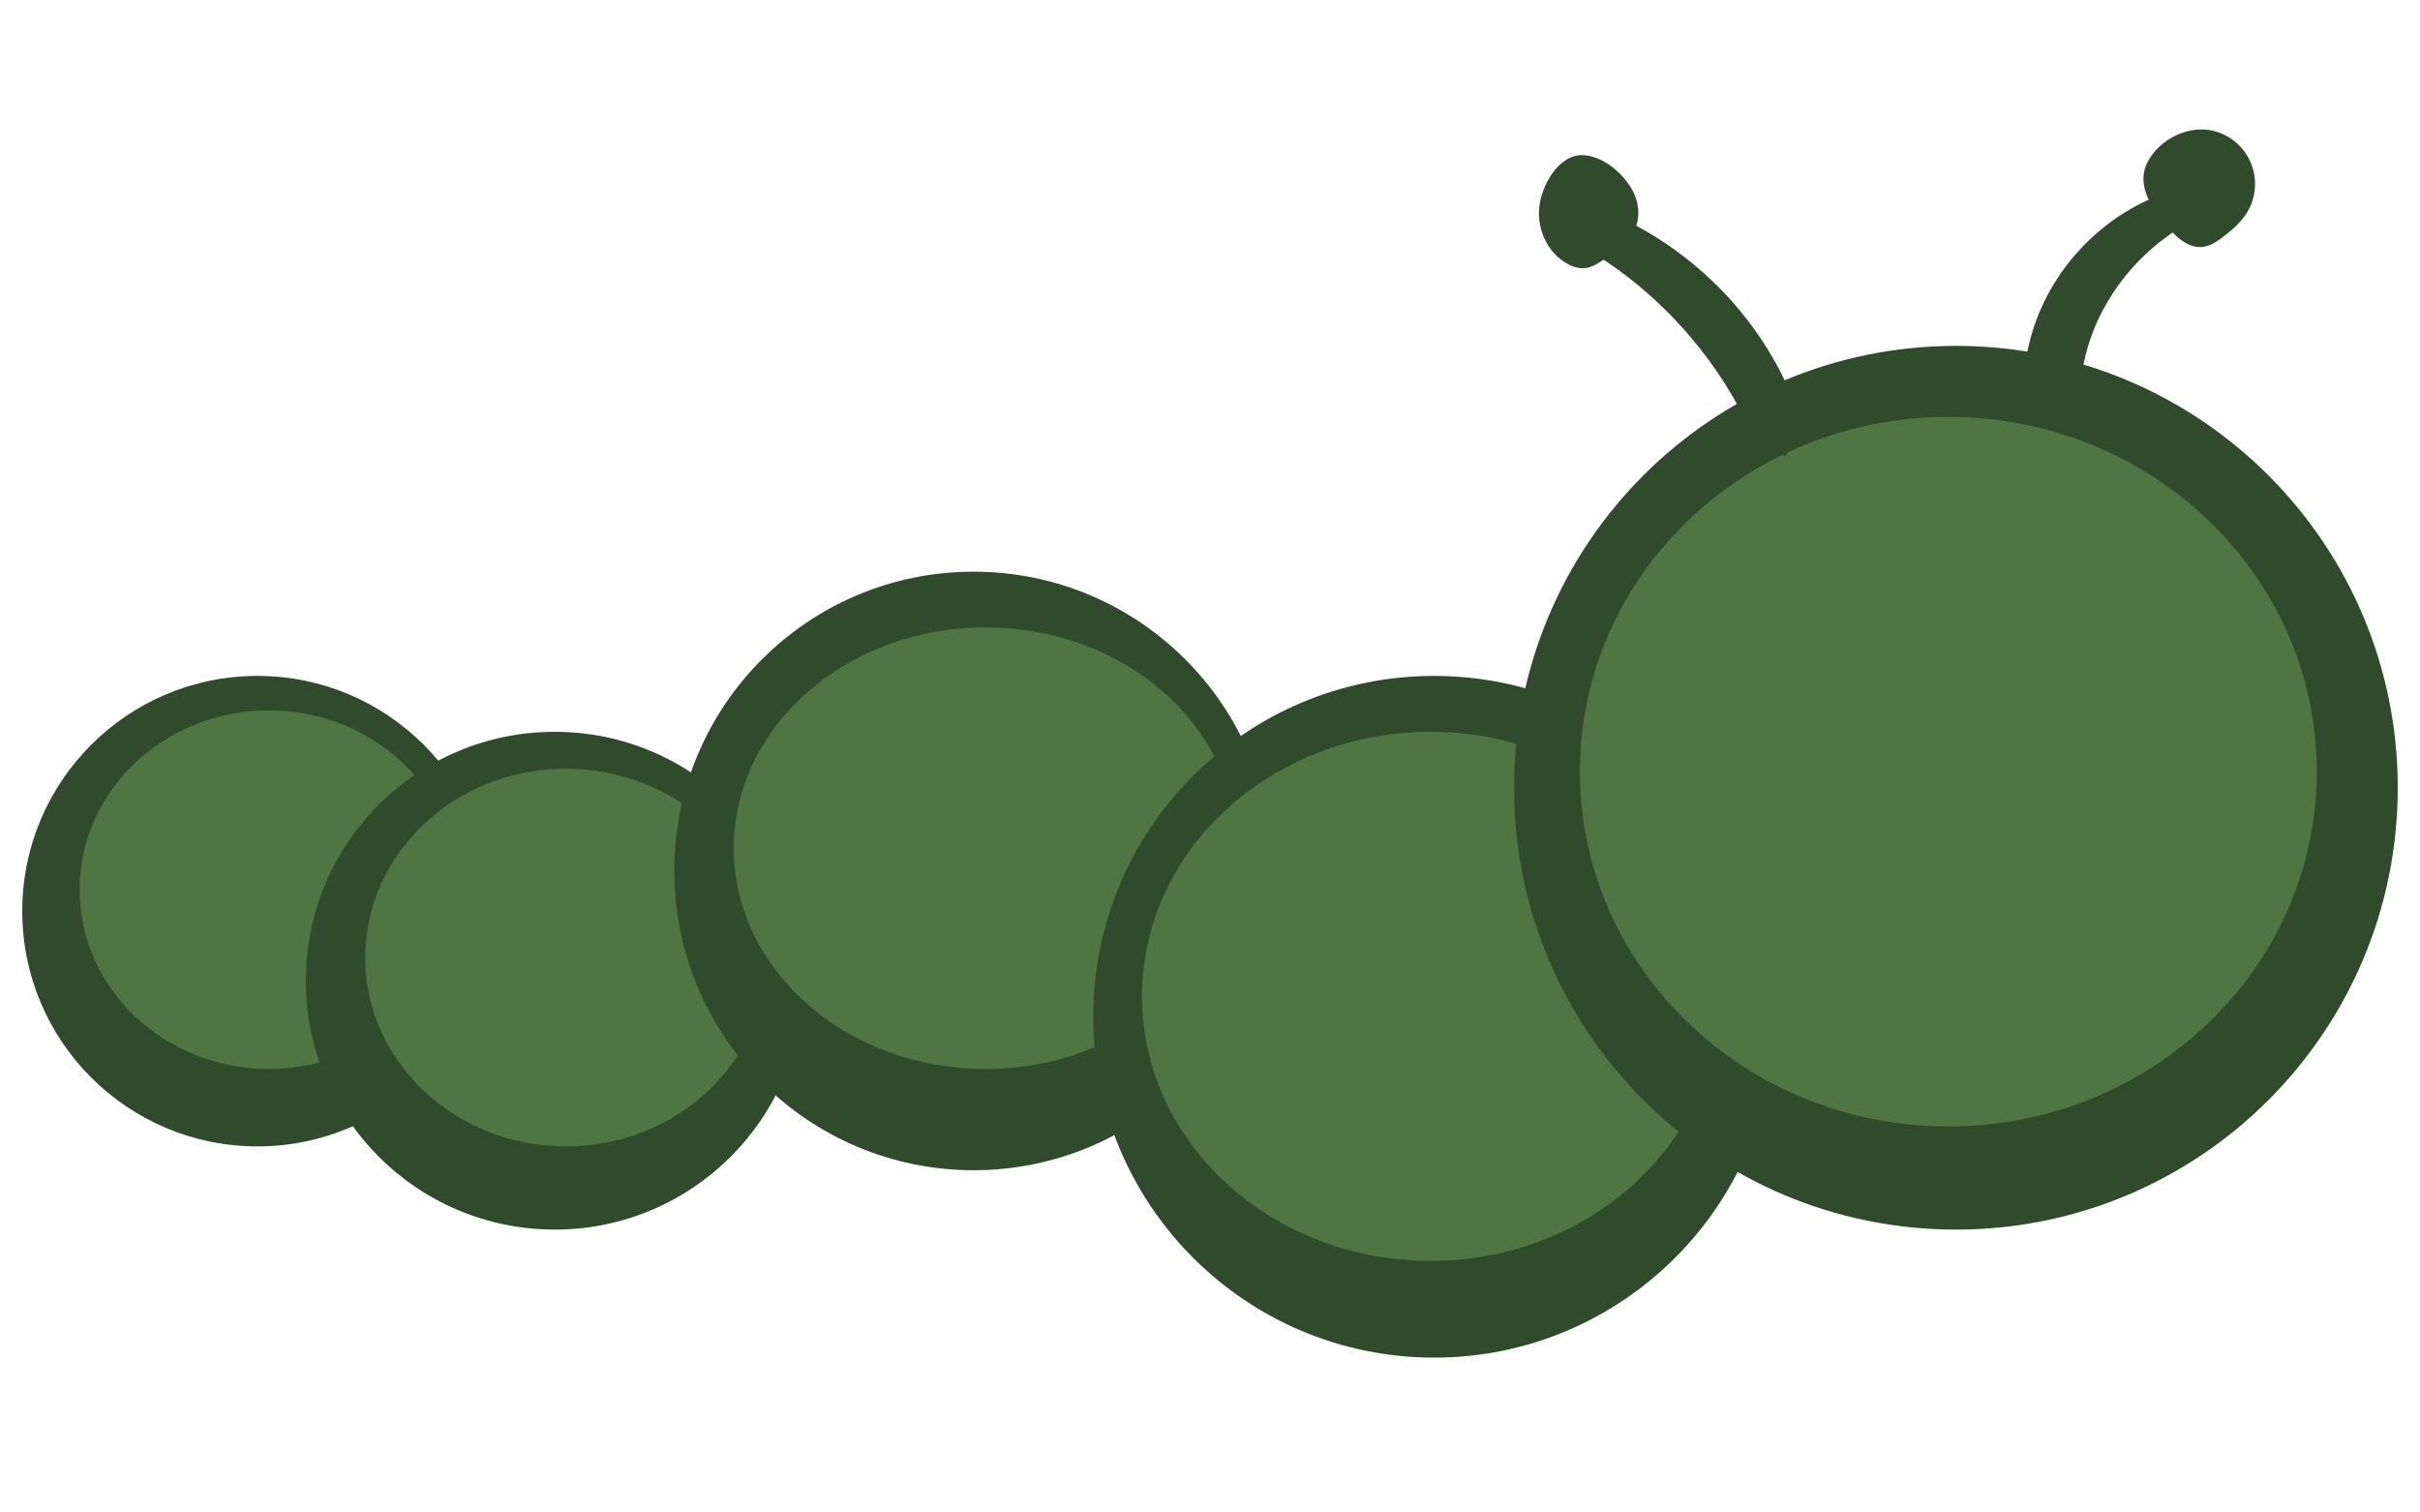
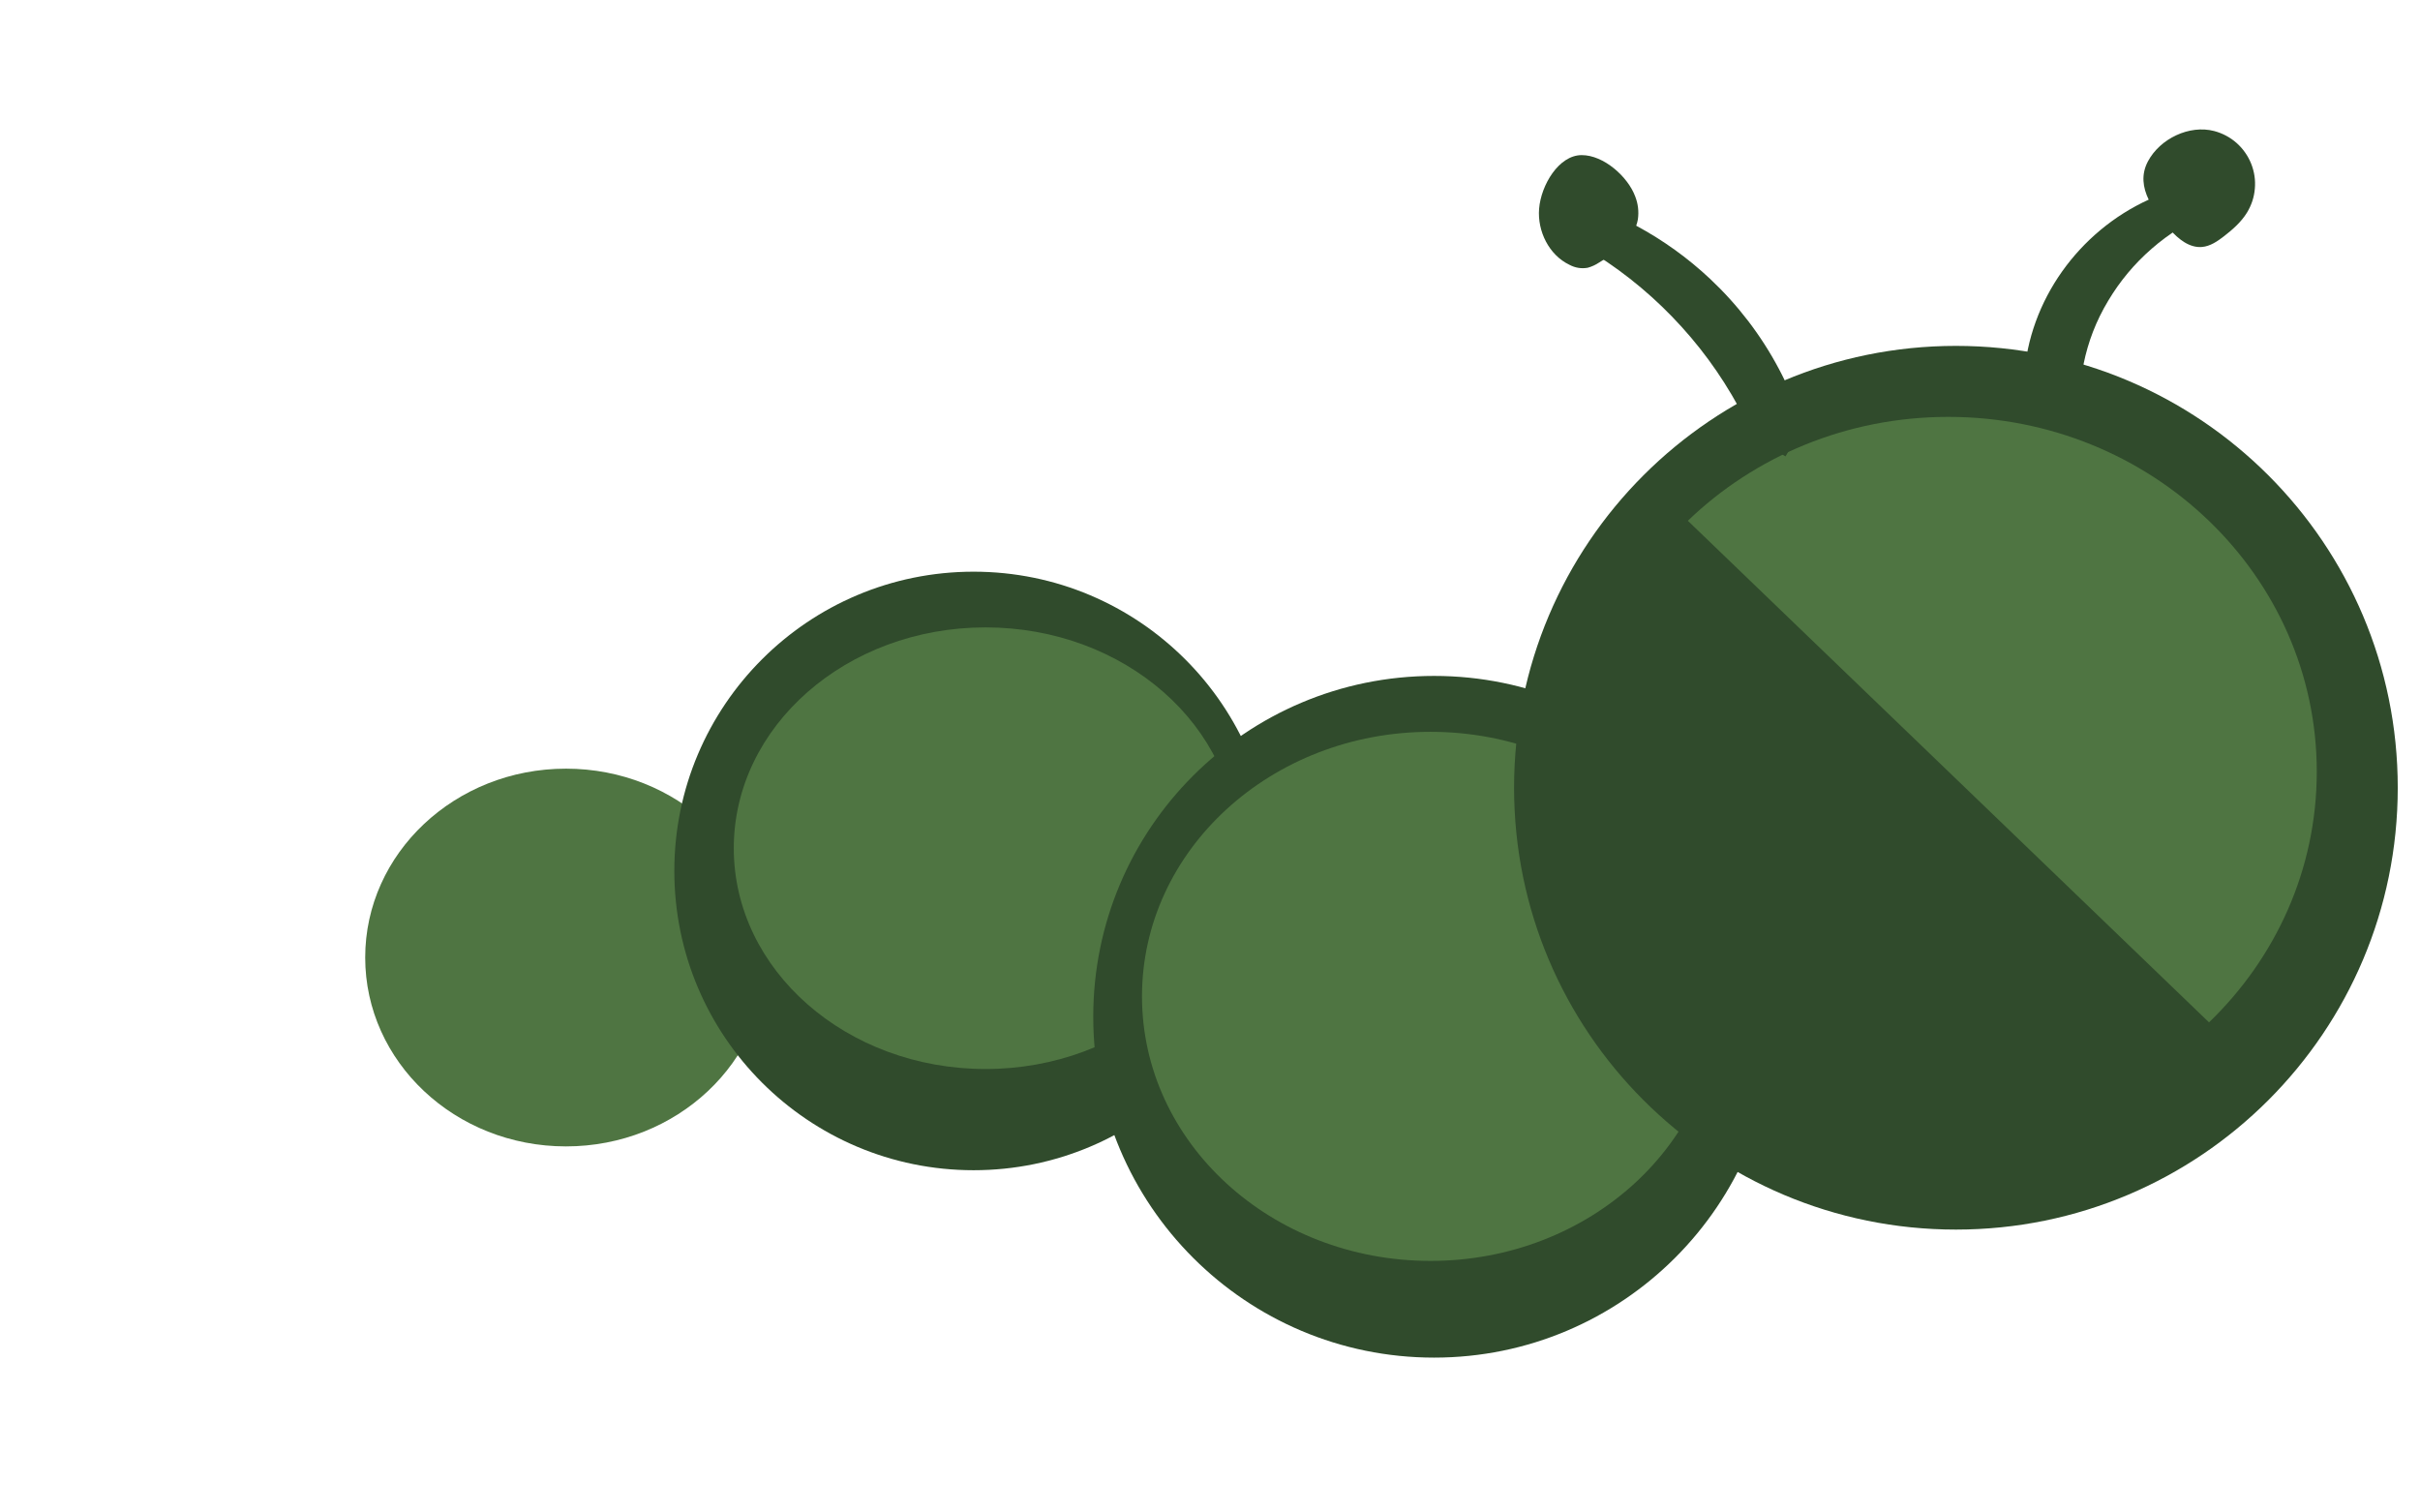
<svg xmlns="http://www.w3.org/2000/svg" version="1.2" preserveAspectRatio="xMidYMid meet" height="250" viewBox="0 0 300 187.5" zoomAndPan="magnify" width="400">
  <defs>
    <clipPath id="d608f3b147">
      <path d="M 2.758 83.793 L 61.078 83.793 L 61.078 142.117 L 2.758 142.117 Z M 2.758 83.793" />
    </clipPath>
    <clipPath id="7690e2746f">
-       <path d="M 31.918 83.793 C 15.812 83.793 2.758 96.852 2.758 112.953 C 2.758 129.059 15.812 142.117 31.918 142.117 C 48.023 142.117 61.078 129.059 61.078 112.953 C 61.078 96.852 48.023 83.793 31.918 83.793 Z M 31.918 83.793" />
-     </clipPath>
+       </clipPath>
    <clipPath id="a169959d25">
-       <path d="M 9.871 88.066 L 56.934 88.066 L 56.934 132.523 L 9.871 132.523 Z M 9.871 88.066" />
-     </clipPath>
+       </clipPath>
    <clipPath id="b2ea56a39a">
      <path d="M 33.34 88.066 C 20.379 88.066 9.871 98.02 9.871 110.297 C 9.871 122.574 20.379 132.523 33.34 132.523 C 46.301 132.523 56.805 122.574 56.805 110.297 C 56.805 98.02 46.301 88.066 33.34 88.066 Z M 33.34 88.066" />
    </clipPath>
    <clipPath id="38fce22ac6">
      <path d="M 37.914 90.723 L 99.621 90.723 L 99.621 152.43 L 37.914 152.43 Z M 37.914 90.723" />
    </clipPath>
    <clipPath id="72d2dc8c96">
      <path d="M 68.766 90.723 C 51.727 90.723 37.914 104.535 37.914 121.574 C 37.914 138.613 51.727 152.43 68.766 152.43 C 85.805 152.43 99.621 138.613 99.621 121.574 C 99.621 104.535 85.805 90.723 68.766 90.723 Z M 68.766 90.723" />
    </clipPath>
    <clipPath id="bb00886db3">
      <path d="M 45.273 95.289 L 95.207 95.289 L 95.207 142.117 L 45.273 142.117 Z M 45.273 95.289" />
    </clipPath>
    <clipPath id="abca2e6171">
      <path d="M 70.164 95.289 C 56.418 95.289 45.273 105.773 45.273 118.703 C 45.273 131.633 56.418 142.117 70.164 142.117 C 83.91 142.117 95.051 131.633 95.051 118.703 C 95.051 105.773 83.91 95.289 70.164 95.289 Z M 70.164 95.289" />
    </clipPath>
    <clipPath id="1a396b147c">
      <path d="M 83.594 70.871 L 157.797 70.871 L 157.797 145.07 L 83.594 145.07 Z M 83.594 70.871" />
    </clipPath>
    <clipPath id="c74794c464">
      <path d="M 120.695 70.871 C 100.203 70.871 83.594 87.48 83.594 107.969 C 83.594 128.461 100.203 145.07 120.695 145.07 C 141.184 145.07 157.797 128.461 157.797 107.969 C 157.797 87.48 141.184 70.871 120.695 70.871 Z M 120.695 70.871" />
    </clipPath>
    <clipPath id="02c52b7747">
      <path d="M 90.965 77.777 L 153.414 77.777 L 153.414 132.523 L 90.965 132.523 Z M 90.965 77.777" />
    </clipPath>
    <clipPath id="a3e7fb5977">
      <path d="M 122.172 77.777 C 104.938 77.777 90.965 90.031 90.965 105.152 C 90.965 120.27 104.938 132.523 122.172 132.523 C 139.402 132.523 153.375 120.27 153.375 105.152 C 153.375 90.031 139.402 77.777 122.172 77.777 Z M 122.172 77.777" />
    </clipPath>
    <clipPath id="23ff403615">
      <path d="M 135.527 83.793 L 220.035 83.793 L 220.035 168.301 L 135.527 168.301 Z M 135.527 83.793" />
    </clipPath>
    <clipPath id="2861b269c4">
      <path d="M 177.781 83.793 C 154.445 83.793 135.527 102.711 135.527 126.047 C 135.527 149.383 154.445 168.301 177.781 168.301 C 201.117 168.301 220.035 149.383 220.035 126.047 C 220.035 102.711 201.117 83.793 177.781 83.793 Z M 177.781 83.793" />
    </clipPath>
    <clipPath id="17b66d8eb9">
      <path d="M 141.57 90.723 L 213.309 90.723 L 213.309 156.312 L 141.57 156.312 Z M 141.57 90.723" />
    </clipPath>
    <clipPath id="fe5efb4834">
      <path d="M 177.336 90.723 C 157.582 90.723 141.57 105.406 141.57 123.52 C 141.57 141.633 157.582 156.312 177.336 156.312 C 197.09 156.312 213.105 141.633 213.105 123.52 C 213.105 105.406 197.09 90.723 177.336 90.723 Z M 177.336 90.723" />
    </clipPath>
    <clipPath id="47172a557c">
      <path d="M 190 19 L 251 19 L 251 69 L 190 69 Z M 190 19" />
    </clipPath>
    <clipPath id="ef70b113c0">
      <path d="M 194.23 16.758 L 250.102 46.547 L 238.367 68.555 L 182.496 38.77 Z M 194.23 16.758" />
    </clipPath>
    <clipPath id="fdaf1b2b7a">
      <path d="M 194.23 16.758 L 326.289 87.164 L 299.211 137.957 L 167.148 67.551 Z M 194.23 16.758" />
    </clipPath>
    <clipPath id="5483cd6b21">
      <path d="M 187.695 42.879 L 297.242 42.879 L 297.242 152.43 L 187.695 152.43 Z M 187.695 42.879" />
    </clipPath>
    <clipPath id="4476123e13">
      <path d="M 242.469 42.879 C 212.219 42.879 187.695 67.402 187.695 97.652 C 187.695 127.906 212.219 152.43 242.469 152.43 C 272.719 152.43 297.242 127.906 297.242 97.652 C 297.242 67.402 272.719 42.879 242.469 42.879 Z M 242.469 42.879" />
    </clipPath>
    <clipPath id="837edcd270">
      <path d="M 195.855 51.68 L 287.254 51.68 L 287.254 139.645 L 195.855 139.645 Z M 195.855 51.68" />
    </clipPath>
    <clipPath id="29de8a8b7f">
      <path d="M 241.527 51.68 C 216.305 51.68 195.855 71.371 195.855 95.664 C 195.855 119.953 216.305 139.645 241.527 139.645 C 266.754 139.645 287.203 119.953 287.203 95.664 C 287.203 71.371 266.754 51.68 241.527 51.68 Z M 241.527 51.68" />
    </clipPath>
    <clipPath id="5b9c288736">
      <path d="M 193 21 L 233 21 L 233 57 L 193 57 Z M 193 21" />
    </clipPath>
    <clipPath id="edce49ae15">
      <path d="M 203.984 21.824 L 232.07 38.406 L 221.344 56.578 L 193.254 39.996 Z M 203.984 21.824" />
    </clipPath>
    <clipPath id="47a75e326d">
      <path d="M 188.531 12.699 L 352.102 109.266 L 315.035 172.051 L 151.465 75.484 Z M 188.531 12.699" />
    </clipPath>
    <clipPath id="5e249d8068">
      <path d="M 238 16 L 280 16 L 280 57 L 238 57 Z M 238 16" />
    </clipPath>
    <clipPath id="3e6bbd20ca">
      <path d="M 238.84 39.047 L 259.996 4.758 L 287.754 21.887 L 266.598 56.176 Z M 238.84 39.047" />
    </clipPath>
    <clipPath id="641be9595f">
      <path d="M 175.617 141.504 L 259.242 5.98 L 311.492 38.223 L 227.867 173.746 Z M 175.617 141.504" />
    </clipPath>
    <clipPath id="d1cf88c6ed">
      <path d="M 239 16 L 274 16 L 274 52 L 239 52 Z M 239 16" />
    </clipPath>
    <clipPath id="76b6fc9872">
      <path d="M 239.785 39.668 L 253.891 16.809 L 273.484 28.902 L 259.383 51.762 Z M 239.785 39.668" />
    </clipPath>
    <clipPath id="05249b2a7f">
      <path d="M 166.688 158.137 L 263.41 1.383 L 323.824 38.66 L 227.102 195.414 Z M 166.688 158.137" />
    </clipPath>
  </defs>
  <g id="d00e01ff34">
    <g clip-path="url(#d608f3b147)" clip-rule="nonzero">
      <g clip-path="url(#7690e2746f)" clip-rule="nonzero">
        <path d="M 2.758 83.793 L 61.078 83.793 L 61.078 142.117 L 2.758 142.117 Z M 2.758 83.793" style="stroke:none;fill-rule:nonzero;fill:#304b2c;fill-opacity:1;" />
      </g>
    </g>
    <g clip-path="url(#a169959d25)" clip-rule="nonzero">
      <g clip-path="url(#b2ea56a39a)" clip-rule="nonzero">
-         <path d="M 9.871 88.066 L 56.762 88.066 L 56.762 132.523 L 9.871 132.523 Z M 9.871 88.066" style="stroke:none;fill-rule:nonzero;fill:#4f7542;fill-opacity:1;" />
-       </g>
+         </g>
    </g>
    <g clip-path="url(#38fce22ac6)" clip-rule="nonzero">
      <g clip-path="url(#72d2dc8c96)" clip-rule="nonzero">
-         <path d="M 37.914 90.723 L 99.621 90.723 L 99.621 152.43 L 37.914 152.43 Z M 37.914 90.723" style="stroke:none;fill-rule:nonzero;fill:#304b2c;fill-opacity:1;" />
-       </g>
+         </g>
    </g>
    <g clip-path="url(#bb00886db3)" clip-rule="nonzero">
      <g clip-path="url(#abca2e6171)" clip-rule="nonzero">
        <path d="M 45.273 95.289 L 95.023 95.289 L 95.023 142.117 L 45.273 142.117 Z M 45.273 95.289" style="stroke:none;fill-rule:nonzero;fill:#4f7542;fill-opacity:1;" />
      </g>
    </g>
    <g clip-path="url(#1a396b147c)" clip-rule="nonzero">
      <g clip-path="url(#c74794c464)" clip-rule="nonzero">
        <path d="M 83.594 70.871 L 157.797 70.871 L 157.797 145.07 L 83.594 145.07 Z M 83.594 70.871" style="stroke:none;fill-rule:nonzero;fill:#304b2c;fill-opacity:1;" />
      </g>
    </g>
    <g clip-path="url(#02c52b7747)" clip-rule="nonzero">
      <g clip-path="url(#a3e7fb5977)" clip-rule="nonzero">
        <path d="M 90.965 77.777 L 153.414 77.777 L 153.414 132.523 L 90.965 132.523 Z M 90.965 77.777" style="stroke:none;fill-rule:nonzero;fill:#4f7542;fill-opacity:1;" />
      </g>
    </g>
    <g clip-path="url(#23ff403615)" clip-rule="nonzero">
      <g clip-path="url(#2861b269c4)" clip-rule="nonzero">
        <path d="M 135.527 83.793 L 220.035 83.793 L 220.035 168.301 L 135.527 168.301 Z M 135.527 83.793" style="stroke:none;fill-rule:nonzero;fill:#304b2c;fill-opacity:1;" />
      </g>
    </g>
    <g clip-path="url(#17b66d8eb9)" clip-rule="nonzero">
      <g clip-path="url(#fe5efb4834)" clip-rule="nonzero">
        <path d="M 141.57 90.723 L 213.051 90.723 L 213.051 156.312 L 141.57 156.312 Z M 141.57 90.723" style="stroke:none;fill-rule:nonzero;fill:#4f7542;fill-opacity:1;" />
      </g>
    </g>
    <g clip-path="url(#47172a557c)" clip-rule="nonzero">
      <g clip-path="url(#ef70b113c0)" clip-rule="nonzero">
        <g clip-path="url(#fdaf1b2b7a)" clip-rule="nonzero">
          <path d="M 224.988 59.008 C 225.355 61.352 225.527 63.711 225.512 66.082 C 225.492 68.453 225.281 70.809 224.879 73.145 C 224.48 75.48 223.891 77.773 223.113 80.012 C 222.34 82.254 221.387 84.418 220.262 86.504 C 219.277 88.316 216.457 86.809 217.438 85 C 219.824 80.605 221.34 75.93 221.988 70.973 C 222.281 68.789 222.391 66.59 222.312 64.387 C 222.238 62.18 221.977 60 221.535 57.836 C 221.094 55.676 220.477 53.566 219.68 51.508 C 218.883 49.449 217.926 47.473 216.797 45.574 C 214.887 42.406 212.586 39.551 209.898 37.008 C 207.207 34.465 204.227 32.332 200.953 30.602 C 200.109 31.332 199.207 31.977 198.246 32.539 C 197.805 32.836 197.328 33.055 196.816 33.195 C 196.016 33.332 195.262 33.203 194.547 32.82 C 192.027 31.609 190.574 28.668 190.797 25.883 C 191.035 22.938 193.242 19.25 196.051 19.23 C 198.809 19.211 201.816 21.918 202.715 24.363 C 203.07 25.277 203.18 26.223 203.043 27.195 C 202.996 27.461 202.926 27.723 202.836 27.98 C 206.18 29.781 209.238 31.98 212.008 34.582 C 213.723 36.195 215.293 37.934 216.723 39.801 C 218.152 41.672 219.418 43.645 220.52 45.723 C 221.625 47.797 222.551 49.953 223.301 52.18 C 224.051 54.41 224.613 56.688 224.988 59.008 Z M 317.559 102.07 C 318.137 99.121 316.27 95.824 313.555 94.586 C 311.961 93.863 310.469 94.184 309.105 94.953 C 304.898 87.09 296.539 81.77 287.504 81.762 C 282.496 81.762 277.656 83.324 273.141 85.363 C 268.344 87.578 263.695 90.074 259.195 92.844 C 253.832 96.086 248.711 99.902 244.941 104.973 C 243.727 106.605 246.035 108.82 247.262 107.172 C 253.234 99.137 262.602 94.215 271.348 89.758 C 279.414 85.648 288.535 82.887 297.078 87.328 C 299.125 88.383 300.957 89.727 302.578 91.363 C 304.195 93.004 305.52 94.852 306.551 96.91 C 306.285 97.156 306.027 97.406 305.781 97.652 C 304.734 98.684 303.773 100.047 303.992 101.5 C 304.137 102.453 304.766 103.254 305.402 103.977 C 306.254 104.941 307.18 105.871 308.316 106.473 C 308.754 106.707 309.215 106.887 309.695 107.012 C 310.176 107.137 310.668 107.203 311.164 107.215 C 311.66 107.227 312.152 107.18 312.641 107.074 C 313.125 106.969 313.594 106.812 314.043 106.598 C 314.492 106.383 314.91 106.121 315.297 105.809 C 315.688 105.496 316.031 105.145 316.336 104.75 C 316.645 104.359 316.898 103.938 317.105 103.484 C 317.312 103.031 317.461 102.559 317.559 102.07 Z M 317.559 102.07" style="stroke:none;fill-rule:nonzero;fill:#304b2c;fill-opacity:1;" />
        </g>
      </g>
    </g>
    <g clip-path="url(#5483cd6b21)" clip-rule="nonzero">
      <g clip-path="url(#4476123e13)" clip-rule="nonzero">
        <path d="M 187.695 42.879 L 297.242 42.879 L 297.242 152.43 L 187.695 152.43 Z M 187.695 42.879" style="stroke:none;fill-rule:nonzero;fill:#304b2c;fill-opacity:1;" />
      </g>
    </g>
    <g clip-path="url(#837edcd270)" clip-rule="nonzero">
      <g clip-path="url(#29de8a8b7f)" clip-rule="nonzero">
-         <path d="M 195.855 51.68 L 287.254 51.68 L 287.254 139.645 L 195.855 139.645 Z M 195.855 51.68" style="stroke:none;fill-rule:nonzero;fill:#4f7542;fill-opacity:1;" />
+         <path d="M 195.855 51.68 L 287.254 51.68 L 287.254 139.645 Z M 195.855 51.68" style="stroke:none;fill-rule:nonzero;fill:#4f7542;fill-opacity:1;" />
      </g>
    </g>
    <g clip-path="url(#5b9c288736)" clip-rule="nonzero">
      <g clip-path="url(#edce49ae15)" clip-rule="nonzero">
        <g clip-path="url(#47a75e326d)" clip-rule="nonzero">
          <path d="M 225.191 67.973 C 225.523 70.965 225.613 73.965 225.461 76.973 C 225.309 79.98 224.91 82.957 224.273 85.898 C 223.633 88.84 222.758 91.715 221.652 94.512 C 220.547 97.312 219.219 100.008 217.672 102.59 C 216.328 104.832 212.832 102.766 214.176 100.527 C 217.445 95.086 219.629 89.238 220.727 82.984 C 221.215 80.227 221.473 77.449 221.5 74.648 C 221.523 71.848 221.316 69.062 220.875 66.297 C 220.434 63.531 219.766 60.82 218.871 58.164 C 217.977 55.512 216.867 52.949 215.543 50.48 C 213.293 46.355 210.531 42.605 207.262 39.234 C 203.988 35.859 200.328 32.988 196.27 30.613 C 195.16 31.492 193.98 32.262 192.727 32.922 C 192.152 33.273 191.539 33.527 190.883 33.676 C 189.859 33.801 188.906 33.602 188.02 33.074 C 184.895 31.398 183.211 27.59 183.648 24.07 C 184.113 20.344 187.117 15.789 190.68 15.918 C 194.18 16.047 197.844 19.645 198.848 22.797 C 199.25 23.977 199.34 25.18 199.113 26.406 C 199.039 26.746 198.934 27.074 198.801 27.391 C 202.949 29.859 206.703 32.82 210.074 36.273 C 212.16 38.414 214.055 40.707 215.766 43.156 C 217.473 45.605 218.973 48.176 220.258 50.871 C 221.543 53.566 222.598 56.352 223.426 59.219 C 224.254 62.09 224.844 65.008 225.191 67.973 Z M 340.23 127.711 C 341.129 124 338.941 119.715 335.566 117.996 C 333.586 116.988 331.676 117.312 329.898 118.211 C 325 108.004 314.688 100.797 303.227 100.289 C 296.875 100.008 290.652 101.727 284.809 104.066 C 278.602 106.609 272.57 109.516 266.711 112.781 C 259.727 116.598 253.02 121.156 247.957 127.379 C 246.328 129.383 249.133 132.32 250.781 130.297 C 258.801 120.438 270.953 114.707 282.293 109.539 C 292.75 104.77 304.473 101.77 315.066 107.879 C 317.605 109.328 319.855 111.137 321.816 113.301 C 323.781 115.469 325.359 117.887 326.551 120.555 C 326.203 120.852 325.863 121.156 325.531 121.453 C 324.148 122.707 322.855 124.379 323.055 126.234 C 323.184 127.453 323.938 128.504 324.707 129.457 C 325.73 130.727 326.855 131.957 328.262 132.781 C 328.531 132.941 328.812 133.086 329.102 133.211 C 329.391 133.34 329.684 133.449 329.984 133.539 C 330.285 133.633 330.59 133.707 330.898 133.766 C 331.211 133.82 331.52 133.859 331.836 133.879 C 332.148 133.902 332.465 133.902 332.777 133.887 C 333.094 133.871 333.406 133.836 333.715 133.785 C 334.023 133.73 334.332 133.66 334.633 133.574 C 334.934 133.484 335.23 133.379 335.52 133.254 C 335.812 133.133 336.094 132.992 336.367 132.84 C 336.641 132.684 336.902 132.512 337.156 132.324 C 337.41 132.137 337.652 131.938 337.883 131.723 C 338.113 131.508 338.328 131.281 338.531 131.043 C 338.738 130.801 338.926 130.551 339.102 130.289 C 339.273 130.027 339.434 129.754 339.574 129.477 C 339.719 129.195 339.844 128.906 339.953 128.613 C 340.062 128.316 340.156 128.016 340.23 127.711 Z M 340.23 127.711" style="stroke:none;fill-rule:nonzero;fill:#304b2c;fill-opacity:1;" />
        </g>
      </g>
    </g>
    <g clip-path="url(#5e249d8068)" clip-rule="nonzero">
      <g clip-path="url(#3e6bbd20ca)" clip-rule="nonzero">
        <g clip-path="url(#641be9595f)" clip-rule="nonzero">
          <path d="M 222.547 111.676 C 225.062 111.445 227.578 111.418 230.094 111.598 C 232.613 111.773 235.102 112.156 237.555 112.738 C 240.012 113.324 242.402 114.102 244.734 115.074 C 247.062 116.051 249.297 117.207 251.438 118.543 C 253.293 119.707 251.504 122.602 249.648 121.438 C 245.145 118.609 240.277 116.688 235.055 115.664 C 232.754 115.207 230.43 114.945 228.082 114.879 C 225.734 114.812 223.398 114.941 221.074 115.266 C 218.746 115.59 216.465 116.105 214.227 116.812 C 211.988 117.52 209.82 118.406 207.73 119.477 C 204.238 121.293 201.051 123.543 198.168 126.23 C 195.289 128.918 192.82 131.941 190.766 135.301 C 191.484 136.242 192.109 137.246 192.641 138.309 C 192.93 138.793 193.129 139.312 193.246 139.867 C 193.332 140.727 193.148 141.52 192.691 142.254 C 191.234 144.844 188.016 146.195 185.074 145.77 C 181.961 145.32 178.191 142.727 178.359 139.746 C 178.523 136.812 181.598 133.801 184.258 133.012 C 185.254 132.695 186.262 132.641 187.289 132.852 C 187.57 132.918 187.84 133.012 188.105 133.125 C 190.242 129.691 192.785 126.59 195.738 123.824 C 197.562 122.113 199.516 120.559 201.594 119.168 C 203.676 117.777 205.855 116.562 208.137 115.531 C 210.418 114.496 212.766 113.656 215.184 113.012 C 217.602 112.363 220.059 111.918 222.547 111.676 Z M 274.496 16.246 C 271.402 15.434 267.773 17.195 266.277 19.996 C 265.402 21.641 265.641 23.246 266.367 24.75 C 257.734 28.688 251.523 37.211 250.91 46.809 C 250.57 52.125 251.91 57.367 253.773 62.305 C 255.801 67.547 258.137 72.648 260.777 77.613 C 263.863 83.527 267.574 89.227 272.707 93.57 C 274.359 94.969 276.867 92.664 275.199 91.254 C 267.066 84.367 262.465 74.09 258.316 64.5 C 254.492 55.66 252.172 45.785 257.461 37.008 C 258.719 34.906 260.27 33.051 262.117 31.441 C 263.965 29.832 266.02 28.547 268.273 27.594 C 268.52 27.891 268.77 28.18 269.012 28.461 C 270.039 29.641 271.422 30.75 272.977 30.617 C 274 30.527 274.895 29.91 275.703 29.285 C 276.785 28.445 277.836 27.523 278.551 26.359 C 278.828 25.906 279.047 25.43 279.215 24.93 C 279.379 24.426 279.484 23.91 279.527 23.383 C 279.574 22.855 279.559 22.328 279.48 21.805 C 279.402 21.281 279.262 20.773 279.066 20.281 C 278.867 19.793 278.617 19.328 278.312 18.898 C 278.008 18.465 277.656 18.074 277.262 17.723 C 276.863 17.371 276.43 17.07 275.965 16.824 C 275.496 16.574 275.008 16.383 274.496 16.246 Z M 274.496 16.246" style="stroke:none;fill-rule:nonzero;fill:#304b2c;fill-opacity:1;" />
        </g>
      </g>
    </g>
    <g clip-path="url(#d1cf88c6ed)" clip-rule="nonzero">
      <g clip-path="url(#76b6fc9872)" clip-rule="nonzero">
        <g clip-path="url(#05249b2a7f)" clip-rule="nonzero">
          <path d="M 220.973 123.637 C 223.879 123.367 226.789 123.336 229.699 123.543 C 232.613 123.75 235.488 124.191 238.328 124.867 C 241.172 125.543 243.938 126.441 246.633 127.57 C 249.324 128.695 251.91 130.031 254.387 131.578 C 256.531 132.926 254.465 136.277 252.32 134.93 C 247.105 131.656 241.48 129.43 235.438 128.25 C 232.773 127.723 230.086 127.418 227.371 127.34 C 224.656 127.266 221.953 127.414 219.262 127.789 C 216.574 128.164 213.934 128.758 211.344 129.578 C 208.754 130.395 206.25 131.422 203.832 132.656 C 199.789 134.758 196.102 137.363 192.77 140.473 C 189.438 143.578 186.586 147.074 184.207 150.961 C 185.039 152.055 185.762 153.215 186.375 154.441 C 186.707 155.004 186.941 155.605 187.074 156.242 C 187.176 157.238 186.965 158.156 186.438 159.008 C 184.75 162.004 181.027 163.562 177.625 163.074 C 174.023 162.555 169.664 159.555 169.855 156.105 C 170.047 152.715 173.602 149.23 176.68 148.316 C 177.832 147.945 179 147.887 180.184 148.129 C 180.508 148.207 180.824 148.312 181.133 148.445 C 183.602 144.477 186.543 140.891 189.957 137.688 C 192.066 135.707 194.328 133.91 196.734 132.301 C 199.141 130.691 201.664 129.289 204.301 128.094 C 206.938 126.898 209.656 125.93 212.453 125.18 C 215.25 124.434 218.09 123.918 220.973 123.637 Z M 281.059 13.254 C 277.477 12.312 273.281 14.352 271.555 17.59 C 270.539 19.488 270.816 21.348 271.656 23.086 C 261.668 27.645 254.484 37.5 253.777 48.602 C 253.383 54.75 254.93 60.816 257.086 66.527 C 259.438 72.59 262.137 78.496 265.191 84.238 C 268.762 91.078 273.055 97.668 278.988 102.691 C 280.898 104.312 283.801 101.645 281.871 100.012 C 272.465 92.047 267.141 80.16 262.344 69.07 C 257.922 58.84 255.234 47.422 261.355 37.27 C 262.809 34.836 264.605 32.688 266.742 30.828 C 268.879 28.965 271.254 27.48 273.863 26.375 C 274.145 26.719 274.434 27.055 274.715 27.379 C 275.902 28.742 277.5 30.027 279.301 29.871 C 280.484 29.77 281.52 29.059 282.457 28.332 C 283.707 27.363 284.922 26.297 285.75 24.949 C 285.906 24.688 286.051 24.422 286.18 24.145 C 286.309 23.867 286.422 23.582 286.516 23.293 C 286.609 23.004 286.688 22.711 286.75 22.41 C 286.812 22.113 286.855 21.809 286.879 21.504 C 286.906 21.203 286.914 20.898 286.906 20.594 C 286.895 20.289 286.867 19.984 286.824 19.684 C 286.777 19.379 286.715 19.082 286.637 18.789 C 286.555 18.492 286.457 18.203 286.344 17.922 C 286.23 17.637 286.102 17.363 285.957 17.094 C 285.809 16.824 285.648 16.566 285.473 16.316 C 285.297 16.07 285.109 15.832 284.902 15.602 C 284.699 15.375 284.484 15.16 284.254 14.961 C 284.027 14.758 283.785 14.57 283.535 14.395 C 283.285 14.223 283.027 14.062 282.758 13.918 C 282.488 13.773 282.211 13.648 281.926 13.535 C 281.645 13.426 281.352 13.328 281.059 13.254 Z M 281.059 13.254" style="stroke:none;fill-rule:nonzero;fill:#304b2c;fill-opacity:1;" />
        </g>
      </g>
    </g>
  </g>
</svg>